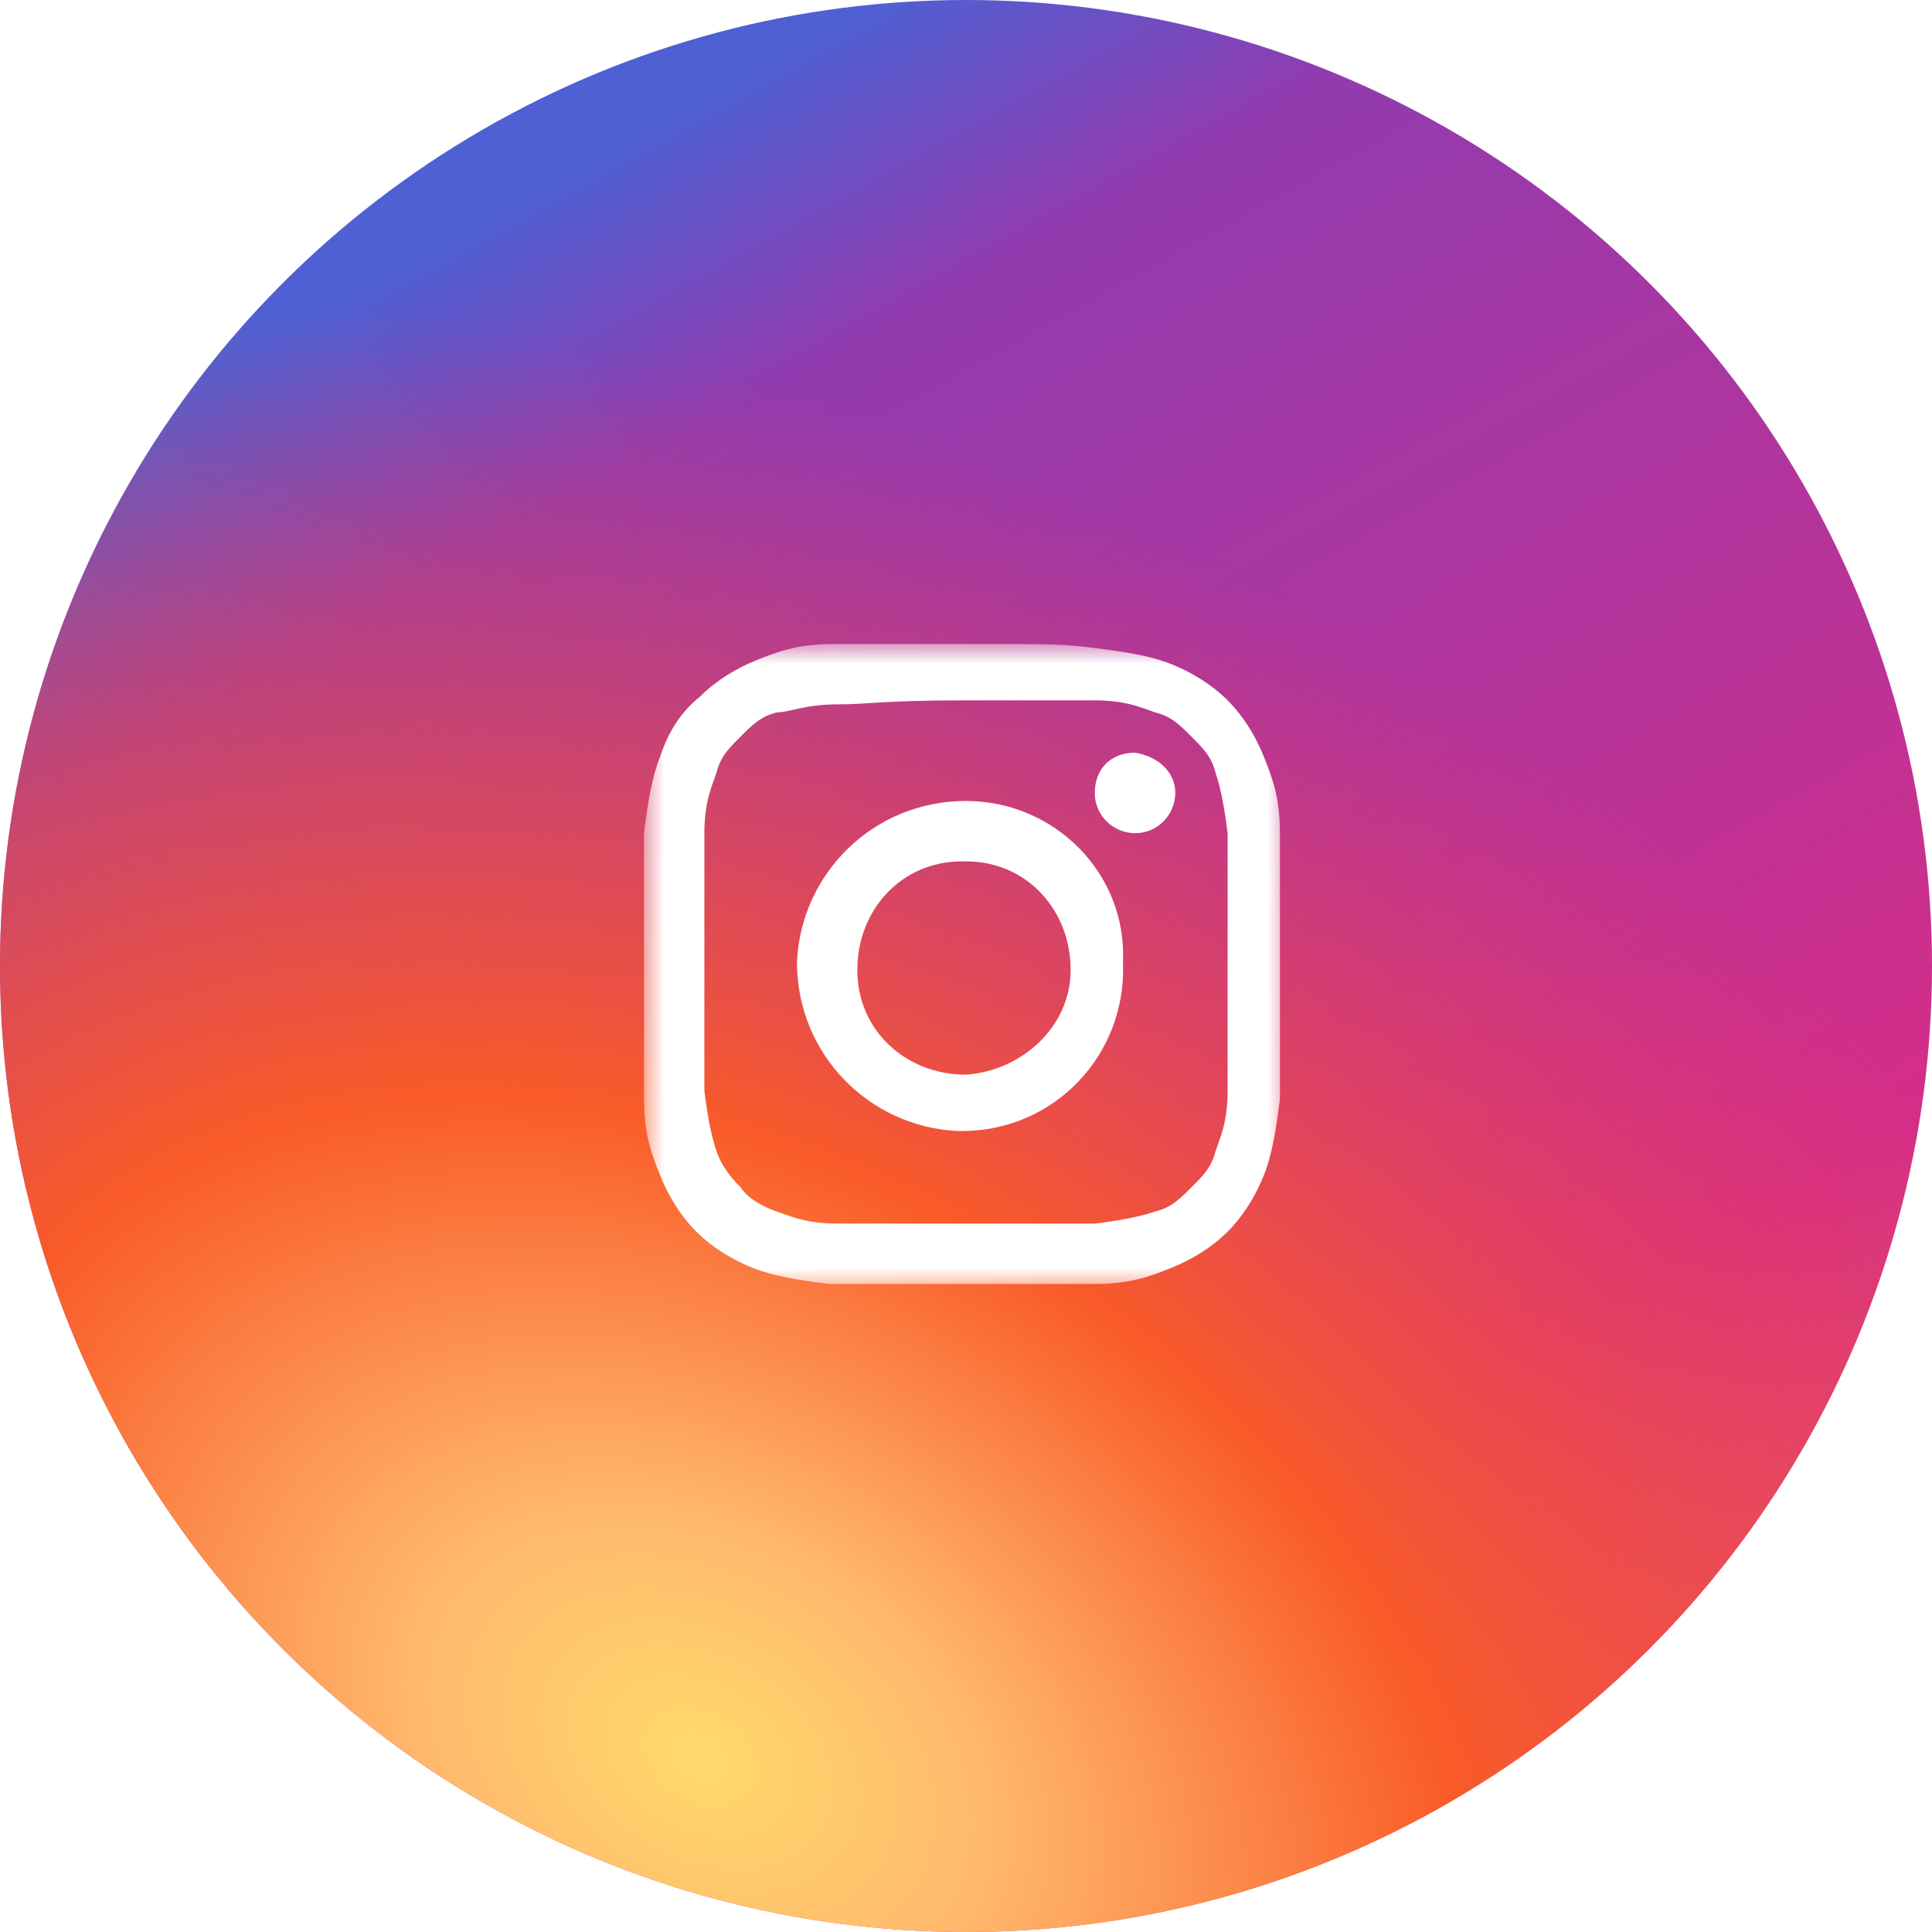
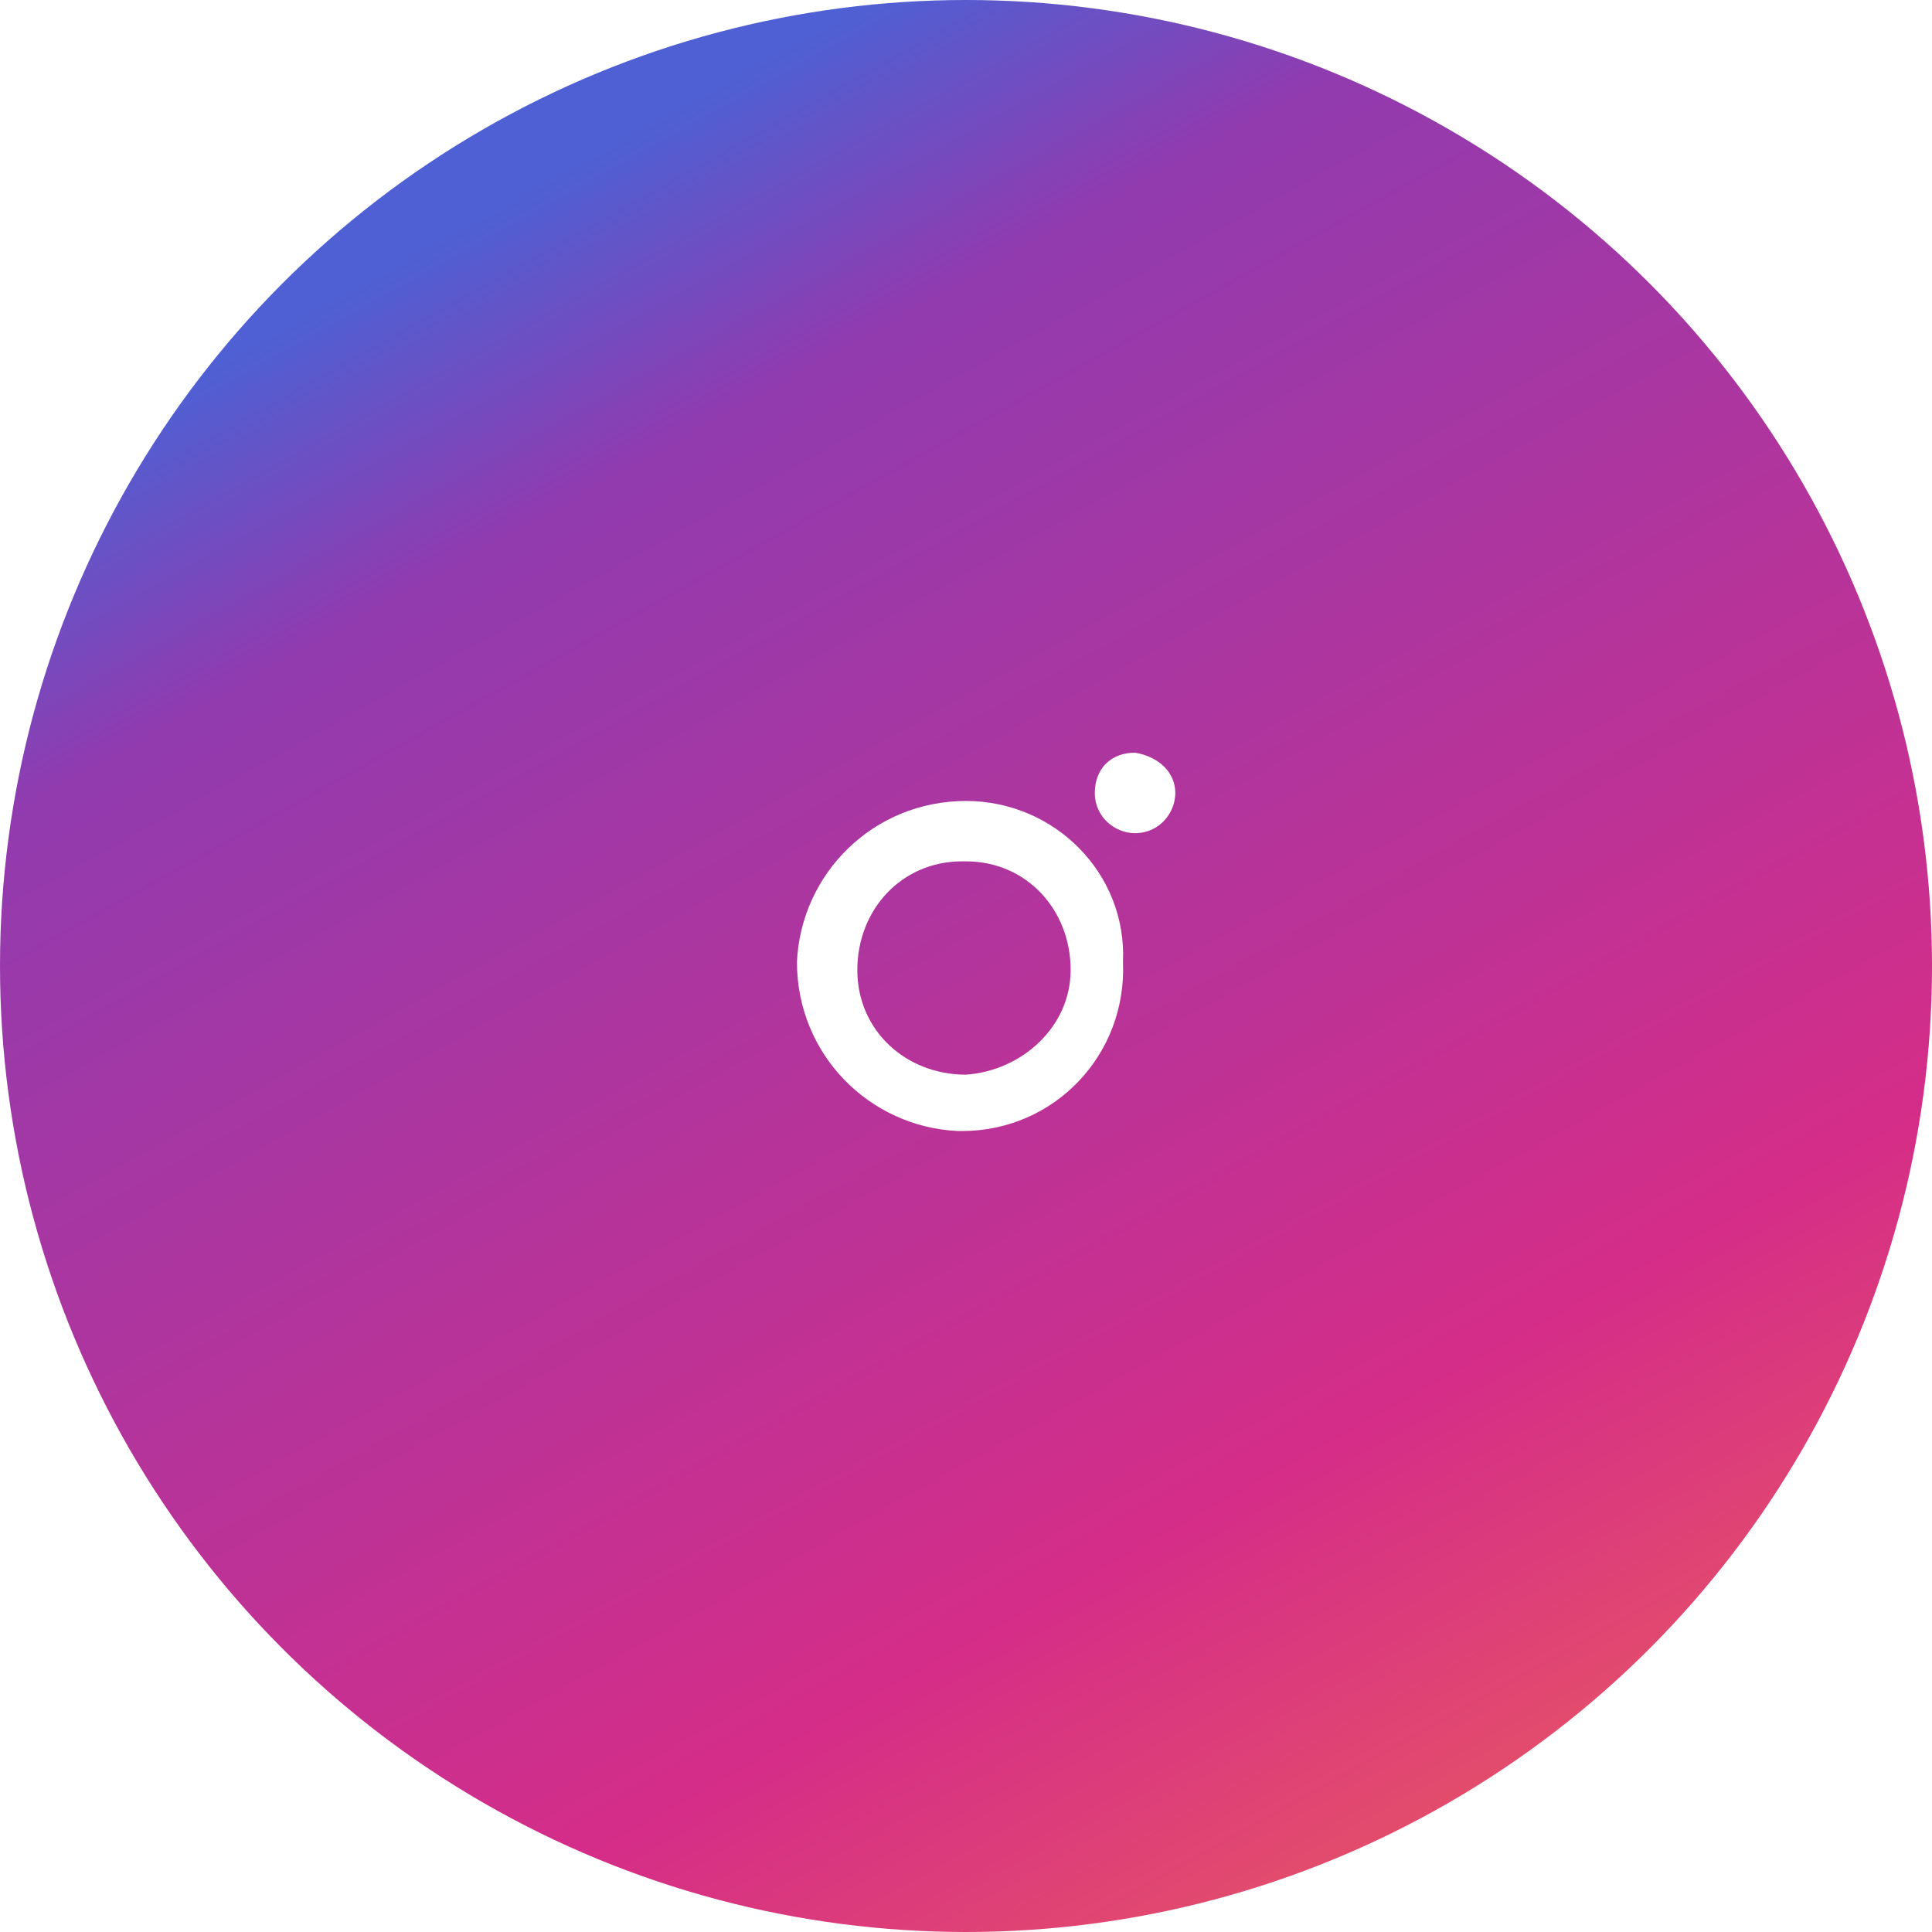
<svg xmlns="http://www.w3.org/2000/svg" xmlns:xlink="http://www.w3.org/1999/xlink" version="1.1" id="レイヤー_1" x="0px" y="0px" viewBox="0 0 48 48" style="enable-background:new 0 0 48 48;" xml:space="preserve">
  <style type="text/css">
	.st0{fill-rule:evenodd;clip-rule:evenodd;fill:url(#SVGID_1_);}
	
		.st1{clip-path:url(#SVGID_00000139267506028939329130000014973384444943687344_);fill-rule:evenodd;clip-rule:evenodd;fill:url(#SVGID_00000080890214049925078380000010429677308762326201_);}
	.st2{filter:url(#Adobe_OpacityMaskFilter);}
	.st3{fill-rule:evenodd;clip-rule:evenodd;fill:#FFFFFF;}
	.st4{mask:url(#d_00000178900048587977129880000007867163055201834172_);fill-rule:evenodd;clip-rule:evenodd;fill:#FFFFFF;}
</style>
  <g>
    <linearGradient id="SVGID_1_" gradientUnits="userSpaceOnUse" x1="13.253" y1="4.712" x2="40.473" y2="53.564">
      <stop offset="0" style="stop-color:#4E60D3" />
      <stop offset="0.129" style="stop-color:#913BAF" />
      <stop offset="0.662" style="stop-color:#D52D88" />
      <stop offset="1" style="stop-color:#F26D4F" />
    </linearGradient>
    <circle class="st0" cx="24" cy="24" r="24" />
    <g>
      <defs>
        <circle id="SVGID_00000180332360476143177570000007563253397449287596_" cx="24" cy="24" r="24" />
      </defs>
      <clipPath id="SVGID_00000176736921062474850440000002104872507285613205_">
        <use xlink:href="#SVGID_00000180332360476143177570000007563253397449287596_" style="overflow:visible;" />
      </clipPath>
      <radialGradient id="SVGID_00000136375396596761530460000013850351619031883165_" cx="-101.897" cy="128.747" r="0.934" gradientTransform="matrix(40.635 25.55 18.387 -29.244 1790.746 6412.237)" gradientUnits="userSpaceOnUse">
        <stop offset="0" style="stop-color:#FFDA6B" />
        <stop offset="0.17" style="stop-color:#FFB86D" />
        <stop offset="0.454" style="stop-color:#F95B28" />
        <stop offset="1" style="stop-color:#E83D5C;stop-opacity:0" />
      </radialGradient>
-       <path style="clip-path:url(#SVGID_00000176736921062474850440000002104872507285613205_);fill-rule:evenodd;clip-rule:evenodd;fill:url(#SVGID_00000136375396596761530460000013850351619031883165_);" d="    M24,48c23.8,0,24-10.7,24-24S47.8,0,24,0S0,10.7,0,24S0.2,48,24,48z" />
    </g>
  </g>
  <g transform="translate(16 16)">
    <defs>
      <filter id="Adobe_OpacityMaskFilter" filterUnits="userSpaceOnUse" x="0" y="0" width="16" height="16">
        <feColorMatrix type="matrix" values="1 0 0 0 0  0 1 0 0 0  0 0 1 0 0  0 0 0 1 0" />
      </filter>
    </defs>
    <mask maskUnits="userSpaceOnUse" x="0" y="0" width="16" height="16" id="d_00000178900048587977129880000007867163055201834172_">
      <g class="st2">
-         <path id="c_00000075152381410909759350000003138979606644292763_" class="st3" d="M0,0h16v16H0V0z" />
+         <path id="c_00000075152381410909759350000003138979606644292763_" class="st3" d="M0,0h16v16V0z" />
      </g>
    </mask>
-     <path class="st4" d="M8,0c-2.2,0-2.4,0-3.3,0c-0.9,0-1.4,0.2-1.9,0.4c-0.5,0.2-1,0.5-1.4,0.9C0.9,1.7,0.6,2.2,0.4,2.8   C0.2,3.3,0.1,3.9,0,4.7C0,5.6,0,5.8,0,8s0,2.4,0,3.3c0,0.9,0.2,1.4,0.4,1.9c0.2,0.5,0.5,1,0.9,1.4c0.4,0.4,0.9,0.7,1.4,0.9   c0.5,0.2,1.1,0.3,1.9,0.4c0.9,0,1.1,0,3.3,0s2.4,0,3.3,0c0.9,0,1.4-0.2,1.9-0.4c0.5-0.2,1-0.5,1.4-0.9c0.4-0.4,0.7-0.9,0.9-1.4   c0.2-0.5,0.3-1.1,0.4-1.9c0-0.9,0-1.1,0-3.3s0-2.4,0-3.3c0-0.9-0.2-1.4-0.4-1.9c-0.2-0.5-0.5-1-0.9-1.4c-0.4-0.4-0.9-0.7-1.4-0.9   c-0.5-0.2-1.1-0.3-1.9-0.4C10.4,0,10.2,0,8,0z M8,1.4c2.1,0,2.4,0,3.2,0c0.8,0,1.2,0.2,1.5,0.3c0.4,0.1,0.6,0.3,0.9,0.6   s0.5,0.5,0.6,0.9c0.1,0.3,0.2,0.7,0.3,1.5c0,0.8,0,1.1,0,3.2c0,2.1,0,2.4,0,3.2c0,0.8-0.2,1.2-0.3,1.5c-0.1,0.4-0.3,0.6-0.6,0.9   s-0.5,0.5-0.9,0.6c-0.3,0.1-0.7,0.2-1.5,0.3c-0.8,0-1.1,0-3.2,0c-2.1,0-2.4,0-3.2,0c-0.8,0-1.2-0.2-1.5-0.3   c-0.3-0.1-0.7-0.3-0.9-0.6c-0.3-0.3-0.5-0.6-0.6-0.9c-0.1-0.3-0.2-0.7-0.3-1.5c0-0.8,0-1.1,0-3.2c0-2.1,0-2.4,0-3.2   c0-0.8,0.2-1.2,0.3-1.5c0.1-0.4,0.3-0.6,0.6-0.9s0.5-0.5,0.9-0.6C3.6,1.7,4,1.5,4.8,1.5C5.6,1.5,5.9,1.4,8,1.4z" />
  </g>
  <path class="st3" d="M24,26.7c-1.5,0-2.7-1.1-2.7-2.6s1.1-2.7,2.6-2.7c0,0,0.1,0,0.1,0c1.5,0,2.6,1.2,2.6,2.7  C26.6,25.5,25.4,26.6,24,26.7z M24,19.9c-2.3,0-4.1,1.8-4.2,4c0,2.3,1.8,4.1,4,4.2c0,0,0.1,0,0.1,0c2.3,0,4.1-1.9,4-4.2  C28,21.7,26.2,19.9,24,19.9z M29.2,19.7c0,0.5-0.4,1-1,1c-0.5,0-1-0.4-1-1s0.4-1,1-1C28.8,18.8,29.2,19.2,29.2,19.7" />
</svg>